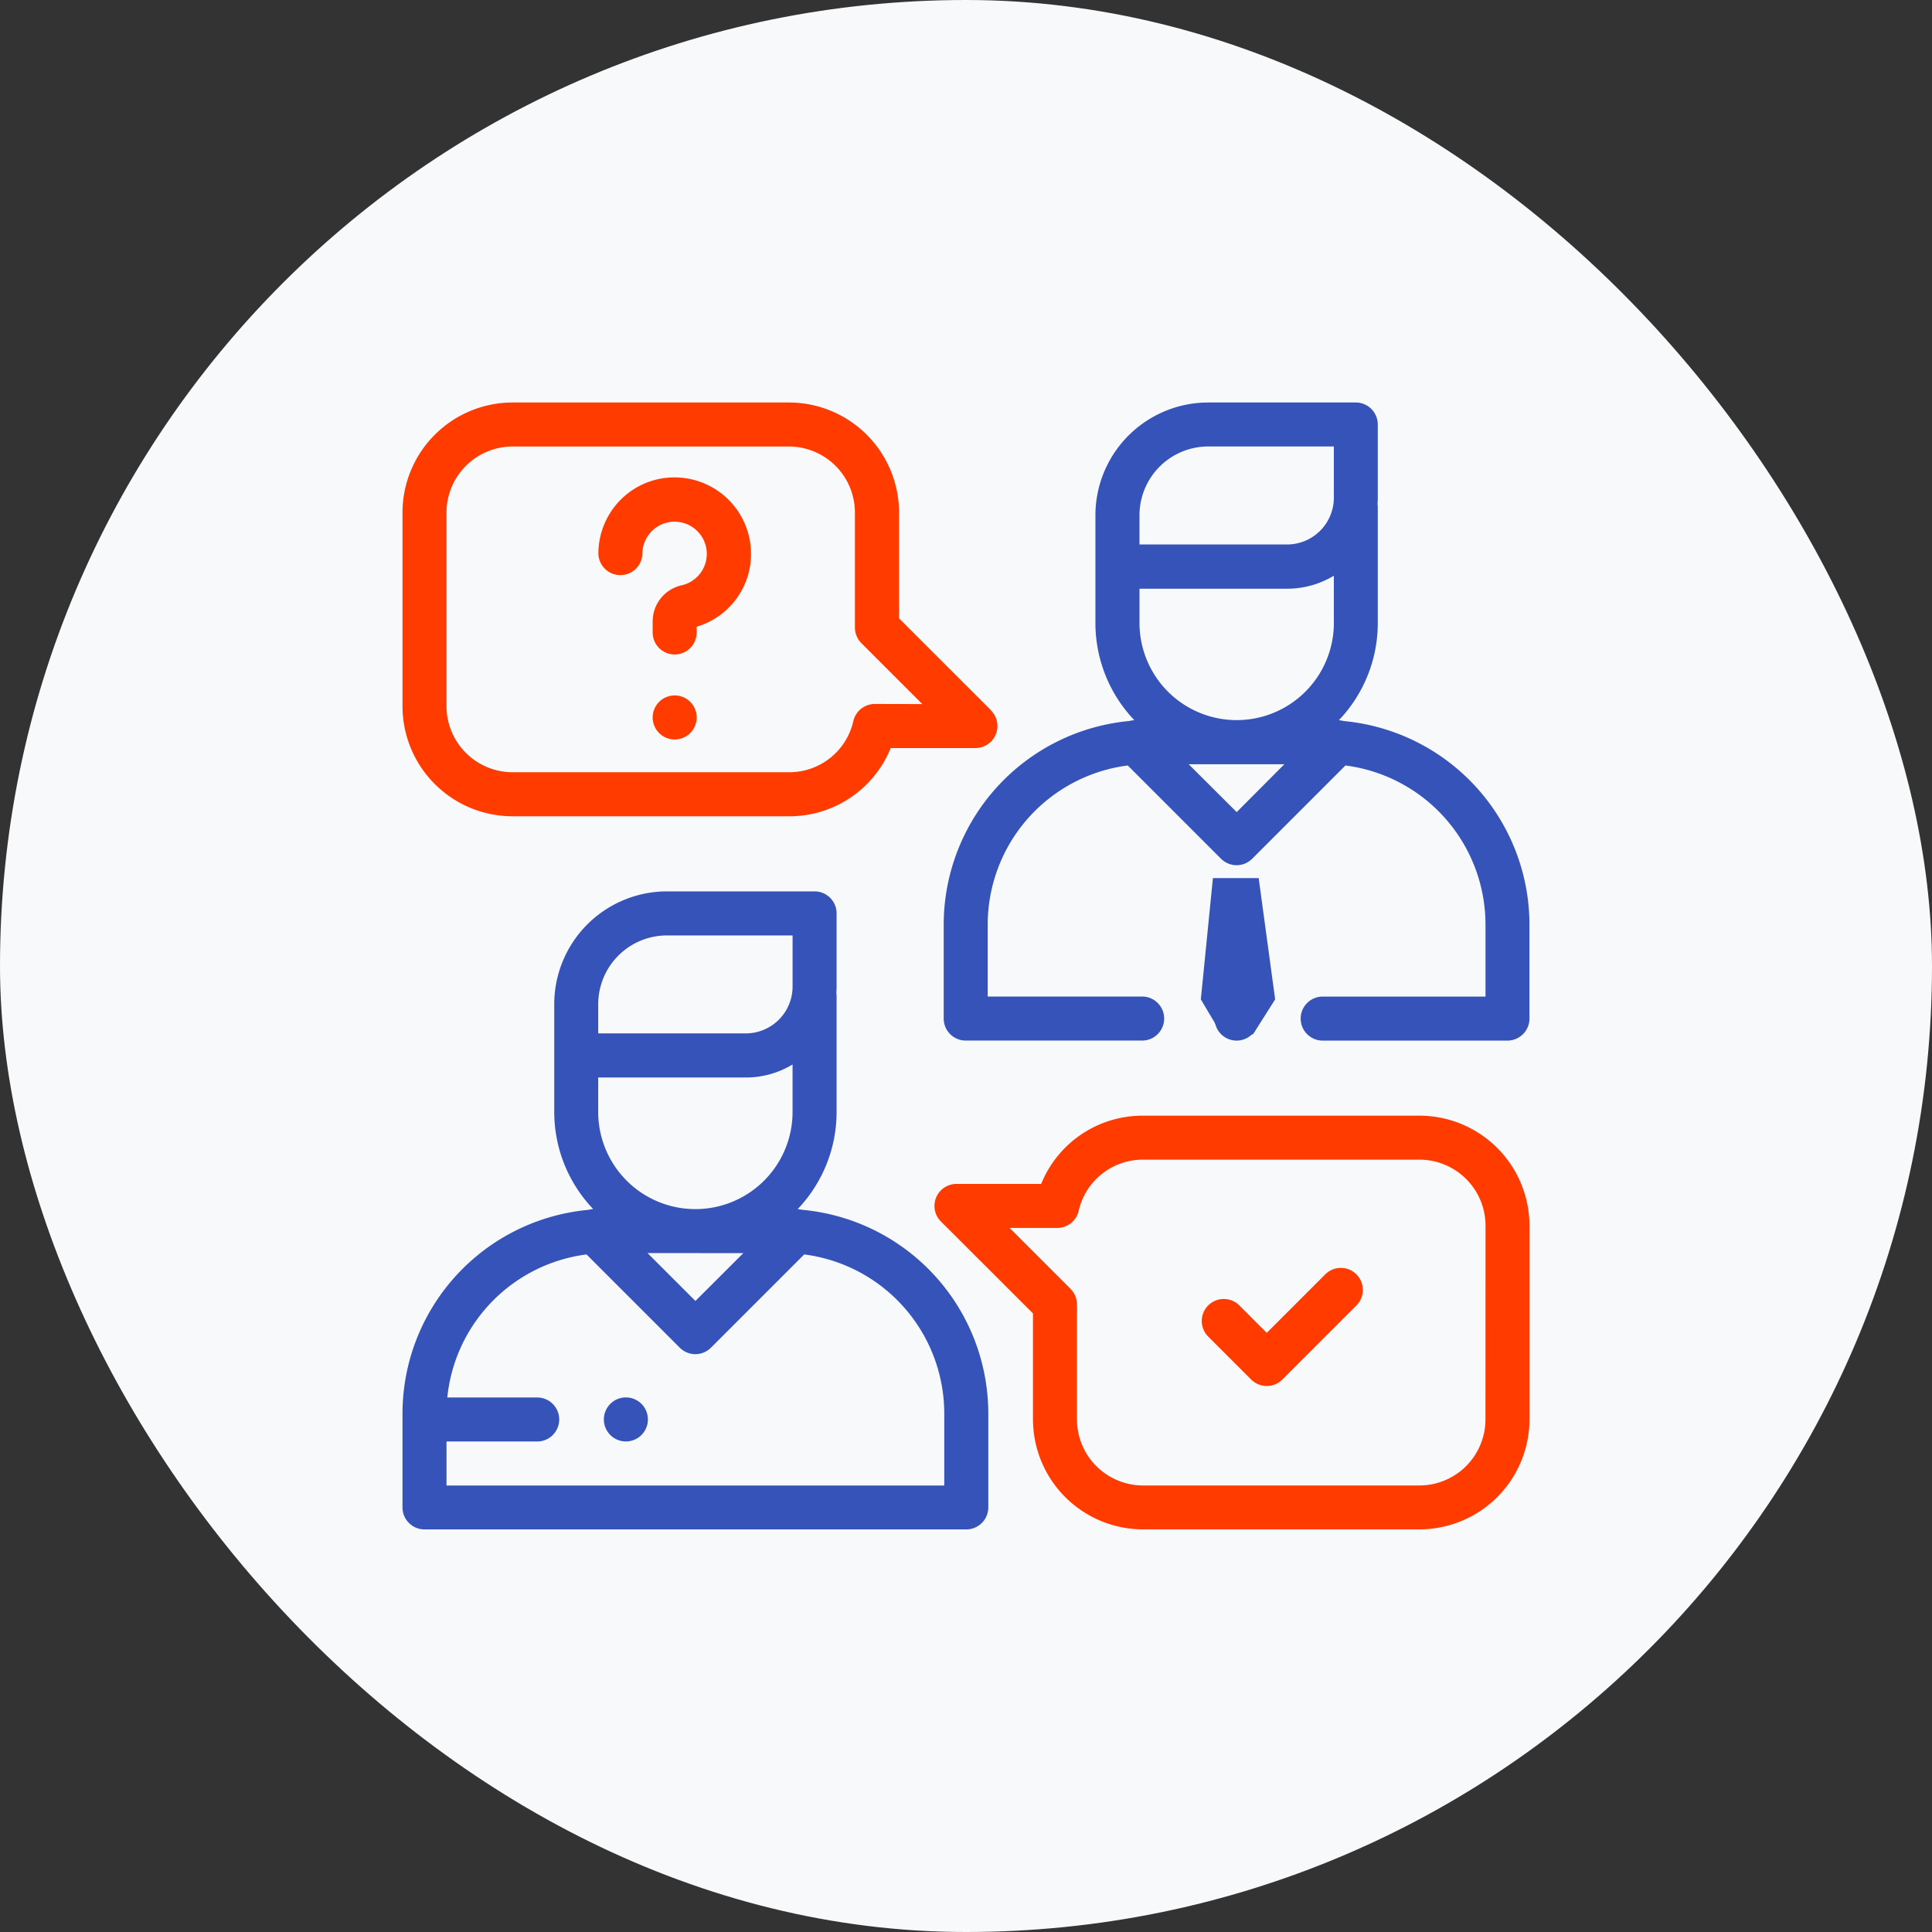
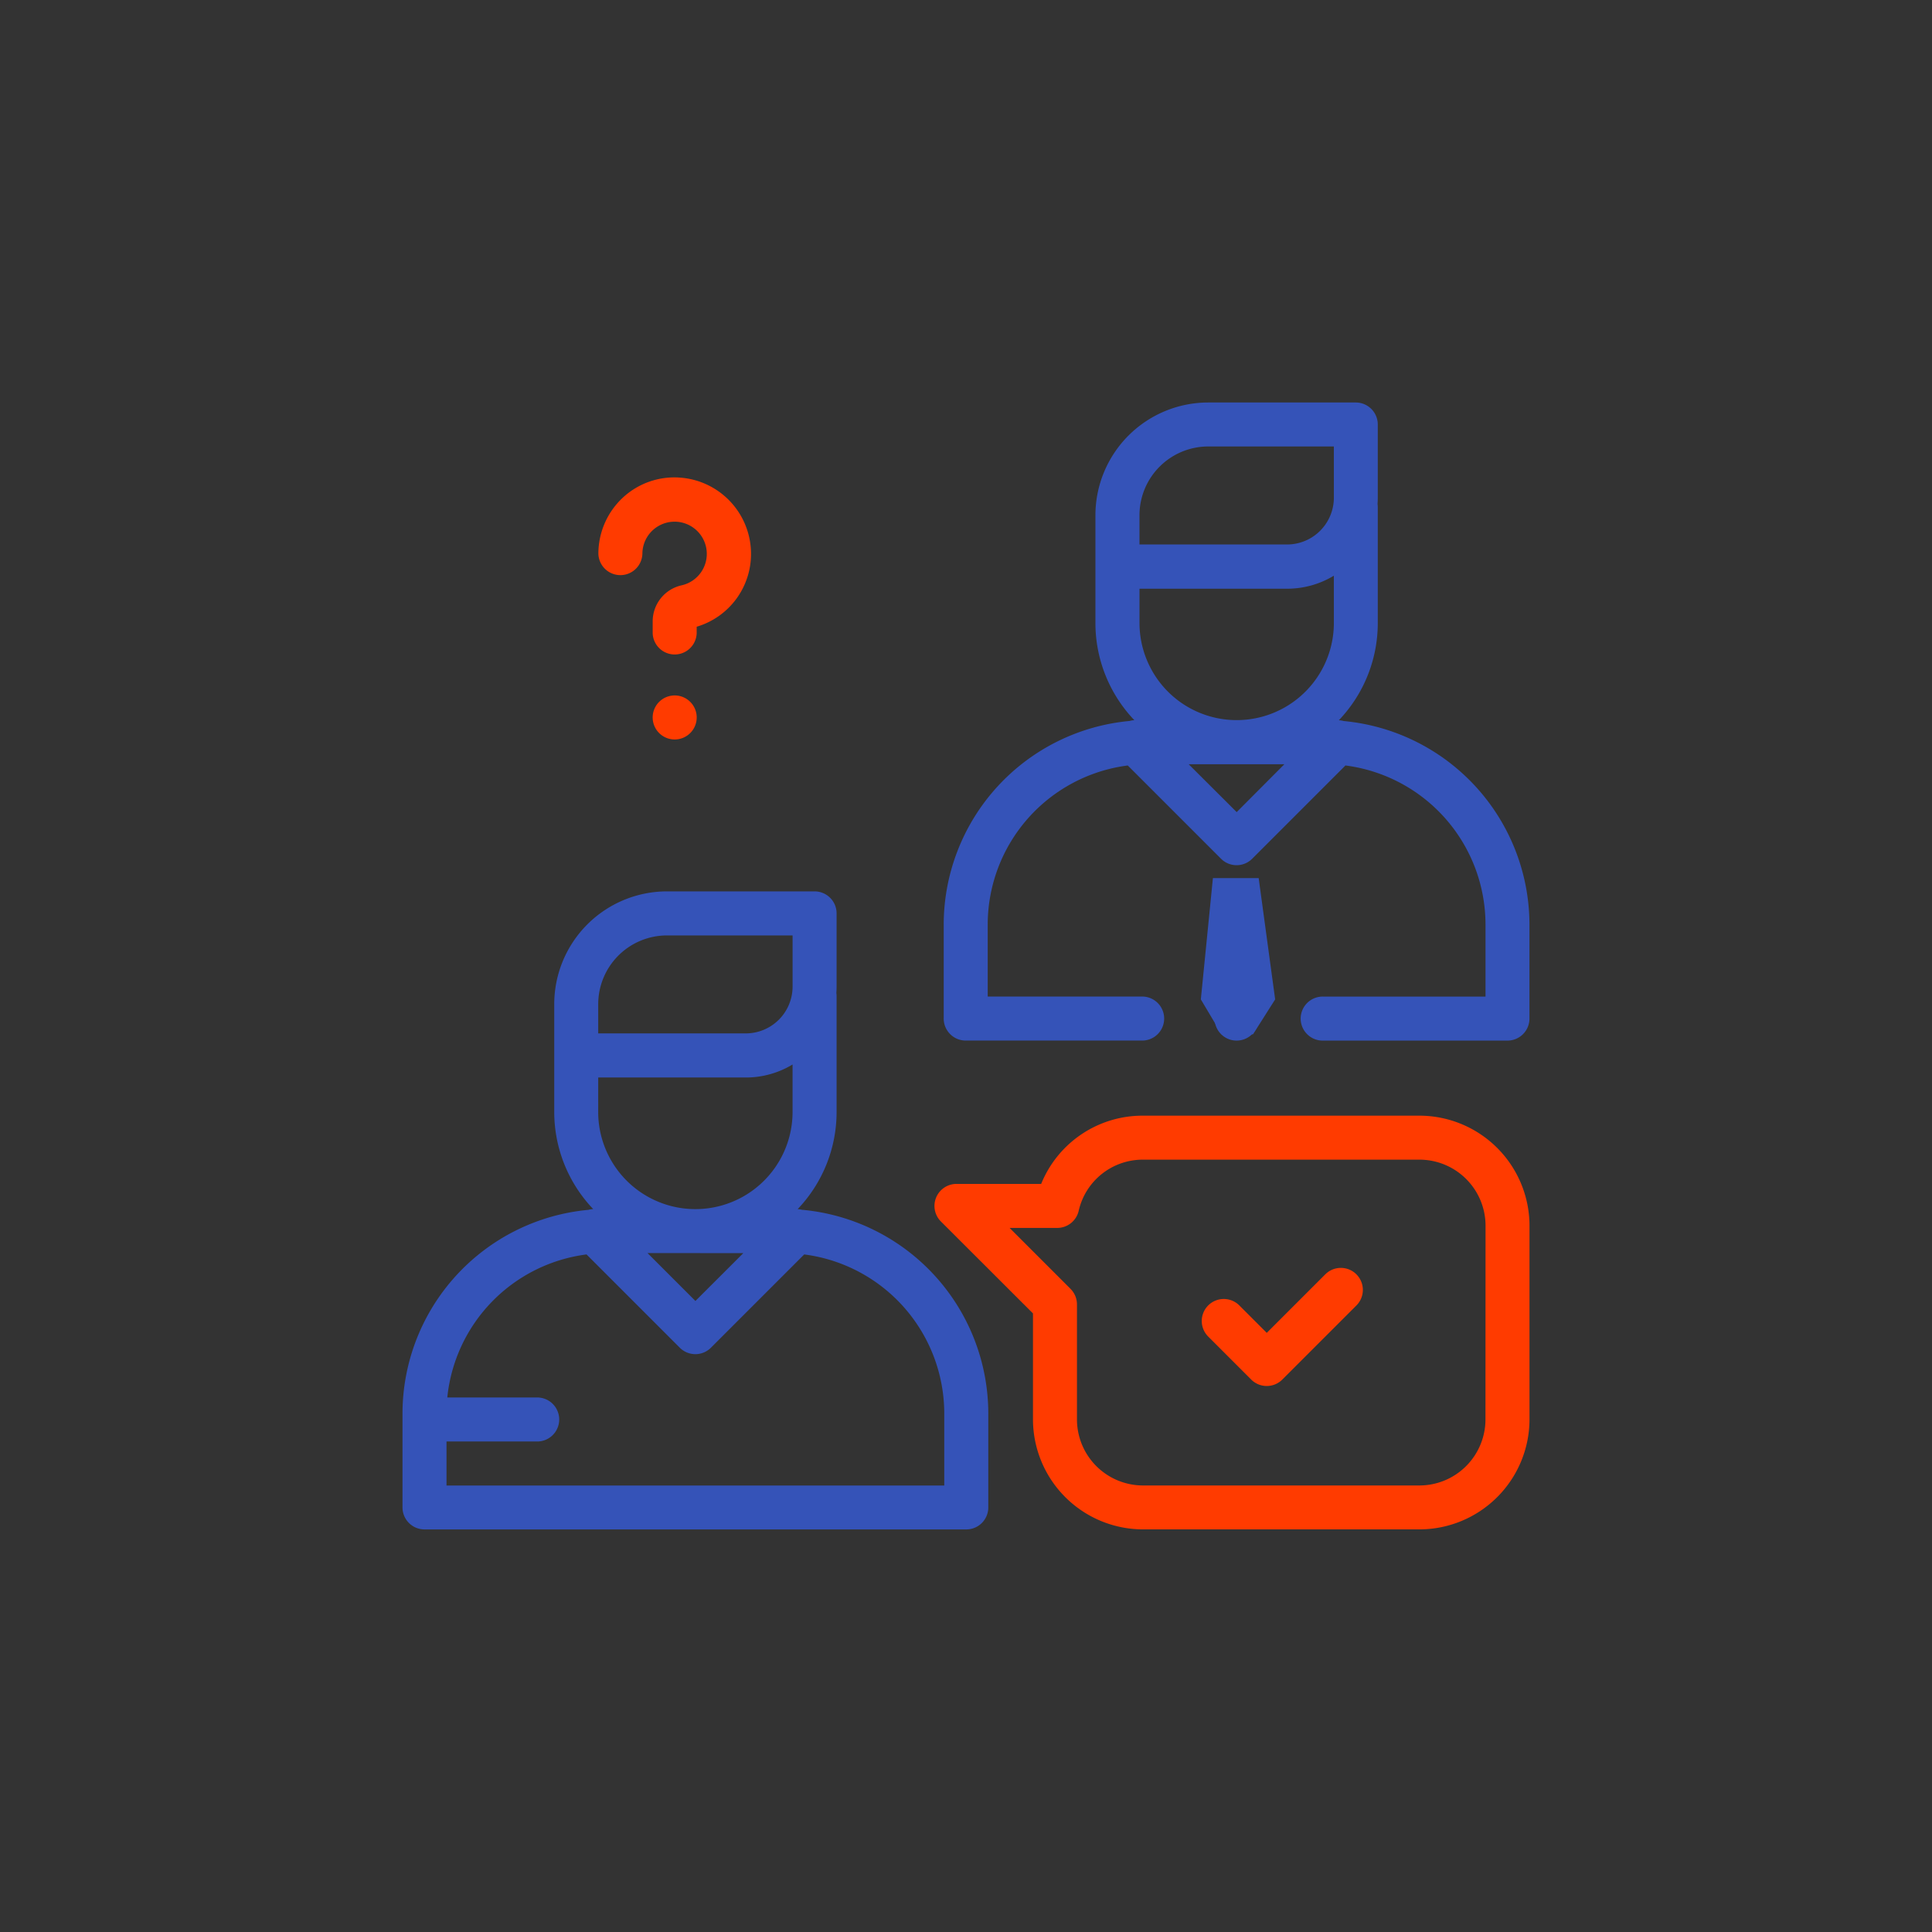
<svg xmlns="http://www.w3.org/2000/svg" width="96" height="96" viewBox="0 0 96 96">
  <rect x="0" y="0" width="96" height="96" fill="#333333" stroke="none" />
  <g id="clientfacing" transform="translate(-4092 -2218)">
-     <rect id="Rectangle_31994" data-name="Rectangle 31994" width="96" height="96" rx="48" transform="translate(4092 2218)" fill="#f8f9fa" />
    <g id="icon_Client-facing_apps" transform="translate(4112 2238)">
      <g id="Group_1236" data-name="Group 1236" transform="translate(0 24.295)">
        <path id="Path_3310" data-name="Path 3310" d="M19.876,237.925a1.1,1.1,0,0,0-.242-.039,6.99,6.99,0,0,0,1.936-4.831V227.3a1.106,1.106,0,0,0-.012-.155c.007-.1.012-.208.012-.314V223.19a1.094,1.094,0,0,0-1.094-1.094H13.14a5.608,5.608,0,0,0-5.6,5.6v5.355a6.99,6.99,0,0,0,1.936,4.831,1.091,1.091,0,0,0-.242.039A10.174,10.174,0,0,0,0,248.038v4.673A1.094,1.094,0,0,0,1.094,253.8h26.92a1.094,1.094,0,0,0,1.094-1.094v-4.673a10.174,10.174,0,0,0-9.232-10.113ZM9.725,229.087V227.7a3.419,3.419,0,0,1,3.415-3.415h6.243v2.543a2.328,2.328,0,0,1-2.325,2.325H9.725Zm0,2.258h7.332a4.485,4.485,0,0,0,2.325-.647v2.357a4.829,4.829,0,0,1-9.658,0Zm7.21,8.726-2.38,2.377-2.38-2.38Zm9.985,11.547H2.187v-2.187H6.726a1.094,1.094,0,0,0,0-2.187h-4.5a7.977,7.977,0,0,1,6.918-7.108l4.635,4.635a1.094,1.094,0,0,0,1.547,0l4.635-4.635a7.977,7.977,0,0,1,6.959,7.9Z" transform="translate(0 -222.099)" fill="#3553b8" />
-         <path id="Path_3311" data-name="Path 3311" d="M93.367,452.32a1.094,1.094,0,1,0,.32.773,1.094,1.094,0,0,0-.32-.773Z" transform="translate(-81.493 -426.857)" fill="#3553b8" />
      </g>
      <g id="Group_1237" data-name="Group 1237" transform="translate(26.891)">
        <path id="Path_3312" data-name="Path 3312" d="M265.748,15.828a1.1,1.1,0,0,0-.242-.039,6.99,6.99,0,0,0,1.935-4.831V5.2a1.1,1.1,0,0,0-.012-.155c.007-.1.012-.208.012-.314V1.094A1.094,1.094,0,0,0,266.348,0h-7.337a5.608,5.608,0,0,0-5.6,5.6v5.355a6.99,6.99,0,0,0,1.935,4.831,1.1,1.1,0,0,0-.242.039,10.174,10.174,0,0,0-9.232,10.113v4.673a1.094,1.094,0,0,0,1.094,1.094h8.8a1.094,1.094,0,0,0,0-2.187h-7.707V25.936a7.977,7.977,0,0,1,6.959-7.9l4.635,4.635a1.094,1.094,0,0,0,1.547,0l4.635-4.635a7.977,7.977,0,0,1,6.959,7.9V29.52h-8.057a1.094,1.094,0,1,0,0,2.187h9.147a1.094,1.094,0,0,0,1.094-1.094V25.942a10.174,10.174,0,0,0-9.228-10.114Zm-5.318,4.525-2.386-2.379H262.8Zm4.829-9.4a4.829,4.829,0,0,1-9.658,0v-1.7h7.332a4.485,4.485,0,0,0,2.325-.646Zm0-6.223a2.328,2.328,0,0,1-2.325,2.325H255.6V5.6a3.419,3.419,0,0,1,3.415-3.415h6.243Z" transform="translate(-245.871)" fill="#3553b8" />
      </g>
      <g id="Group_1238" data-name="Group 1238" transform="translate(40.355 29.521)">
        <path id="Path_3313" data-name="Path 3313" d="M370.807,270.22a1.093,1.093,0,1,0,.32.773,1.093,1.093,0,0,0-.32-.773Z" transform="translate(-368.942 -269.9)" fill="#3553b8" />
      </g>
-       <path id="Path_3314" data-name="Path 3314" d="M29.25,15.3l-4.576-4.574V5.468A5.475,5.475,0,0,0,19.2,0H5.468A5.475,5.475,0,0,0,0,5.468v9.625a5.475,5.475,0,0,0,5.468,5.468H19.2a5.434,5.434,0,0,0,5.06-3.391h4.209a1.094,1.094,0,0,0,.773-1.867Zm-5.781-.32a1.094,1.094,0,0,0-1.066.849,3.264,3.264,0,0,1-3.2,2.543H5.468A3.285,3.285,0,0,1,2.187,15.1V5.468A3.285,3.285,0,0,1,5.468,2.187H19.2a3.285,3.285,0,0,1,3.281,3.281v5.715a1.094,1.094,0,0,0,.32.774l3.028,3.028Z" fill="#ff3b00" />
      <g id="Group_1239" data-name="Group 1239" transform="translate(26.432 35.437)">
        <path id="Path_3315" data-name="Path 3315" d="M265.765,324H252.029a5.434,5.434,0,0,0-5.06,3.391H242.76a1.094,1.094,0,0,0-.773,1.867l4.575,4.569v5.262a5.475,5.475,0,0,0,5.468,5.468h13.736a5.475,5.475,0,0,0,5.468-5.468v-9.62A5.475,5.475,0,0,0,265.765,324Zm3.281,15.094a3.285,3.285,0,0,1-3.281,3.281H252.029a3.285,3.285,0,0,1-3.281-3.281V333.38a1.094,1.094,0,0,0-.32-.774l-3.028-3.028h2.367a1.094,1.094,0,0,0,1.066-.849,3.264,3.264,0,0,1,3.2-2.543h13.736a3.285,3.285,0,0,1,3.281,3.281Z" transform="translate(-241.666 -324)" fill="#ff3b00" />
      </g>
      <g id="Group_1241" data-name="Group 1241" transform="translate(39.727 42.998)">
        <g id="Group_1240" data-name="Group 1240">
          <path id="Path_3316" data-name="Path 3316" d="M380.715,389.2a1.094,1.094,0,0,0-1.547,0l-2.908,2.908-1.352-1.352a1.094,1.094,0,1,0-1.547,1.547l2.125,2.125a1.094,1.094,0,0,0,1.547,0l3.681-3.681a1.094,1.094,0,0,0,0-1.547Z" transform="translate(-373.042 -388.877)" fill="#ff3b00" />
        </g>
      </g>
      <g id="Group_1242" data-name="Group 1242" transform="translate(9.729 3.722)">
        <path id="Path_3317" data-name="Path 3317" d="M96.569,37.557a3.8,3.8,0,0,0-3.522-3.516,3.761,3.761,0,0,0-2.853,1.01,3.806,3.806,0,0,0-1.2,2.775,1.094,1.094,0,0,0,2.187,0,1.6,1.6,0,1,1,1.957,1.565,1.837,1.837,0,0,0-1.446,1.8v.578a1.094,1.094,0,0,0,2.187,0v-.318a3.772,3.772,0,0,0,2.69-3.894Z" transform="translate(-88.99 -34.031)" fill="#ff3b00" />
        <path id="Path_3318" data-name="Path 3318" d="M115.537,133.41a1.094,1.094,0,1,0,.32.773,1.094,1.094,0,0,0-.32-.773Z" transform="translate(-110.967 -122.255)" fill="#ff3b00" />
      </g>
      <path id="Path_3319" data-name="Path 3319" d="M.331-.8H2.605l.819,6.027-1.1,1.734H.762L-.269,5.227Z" transform="translate(39.938 24.432)" fill="#3553b8" />
    </g>
  </g>
</svg>